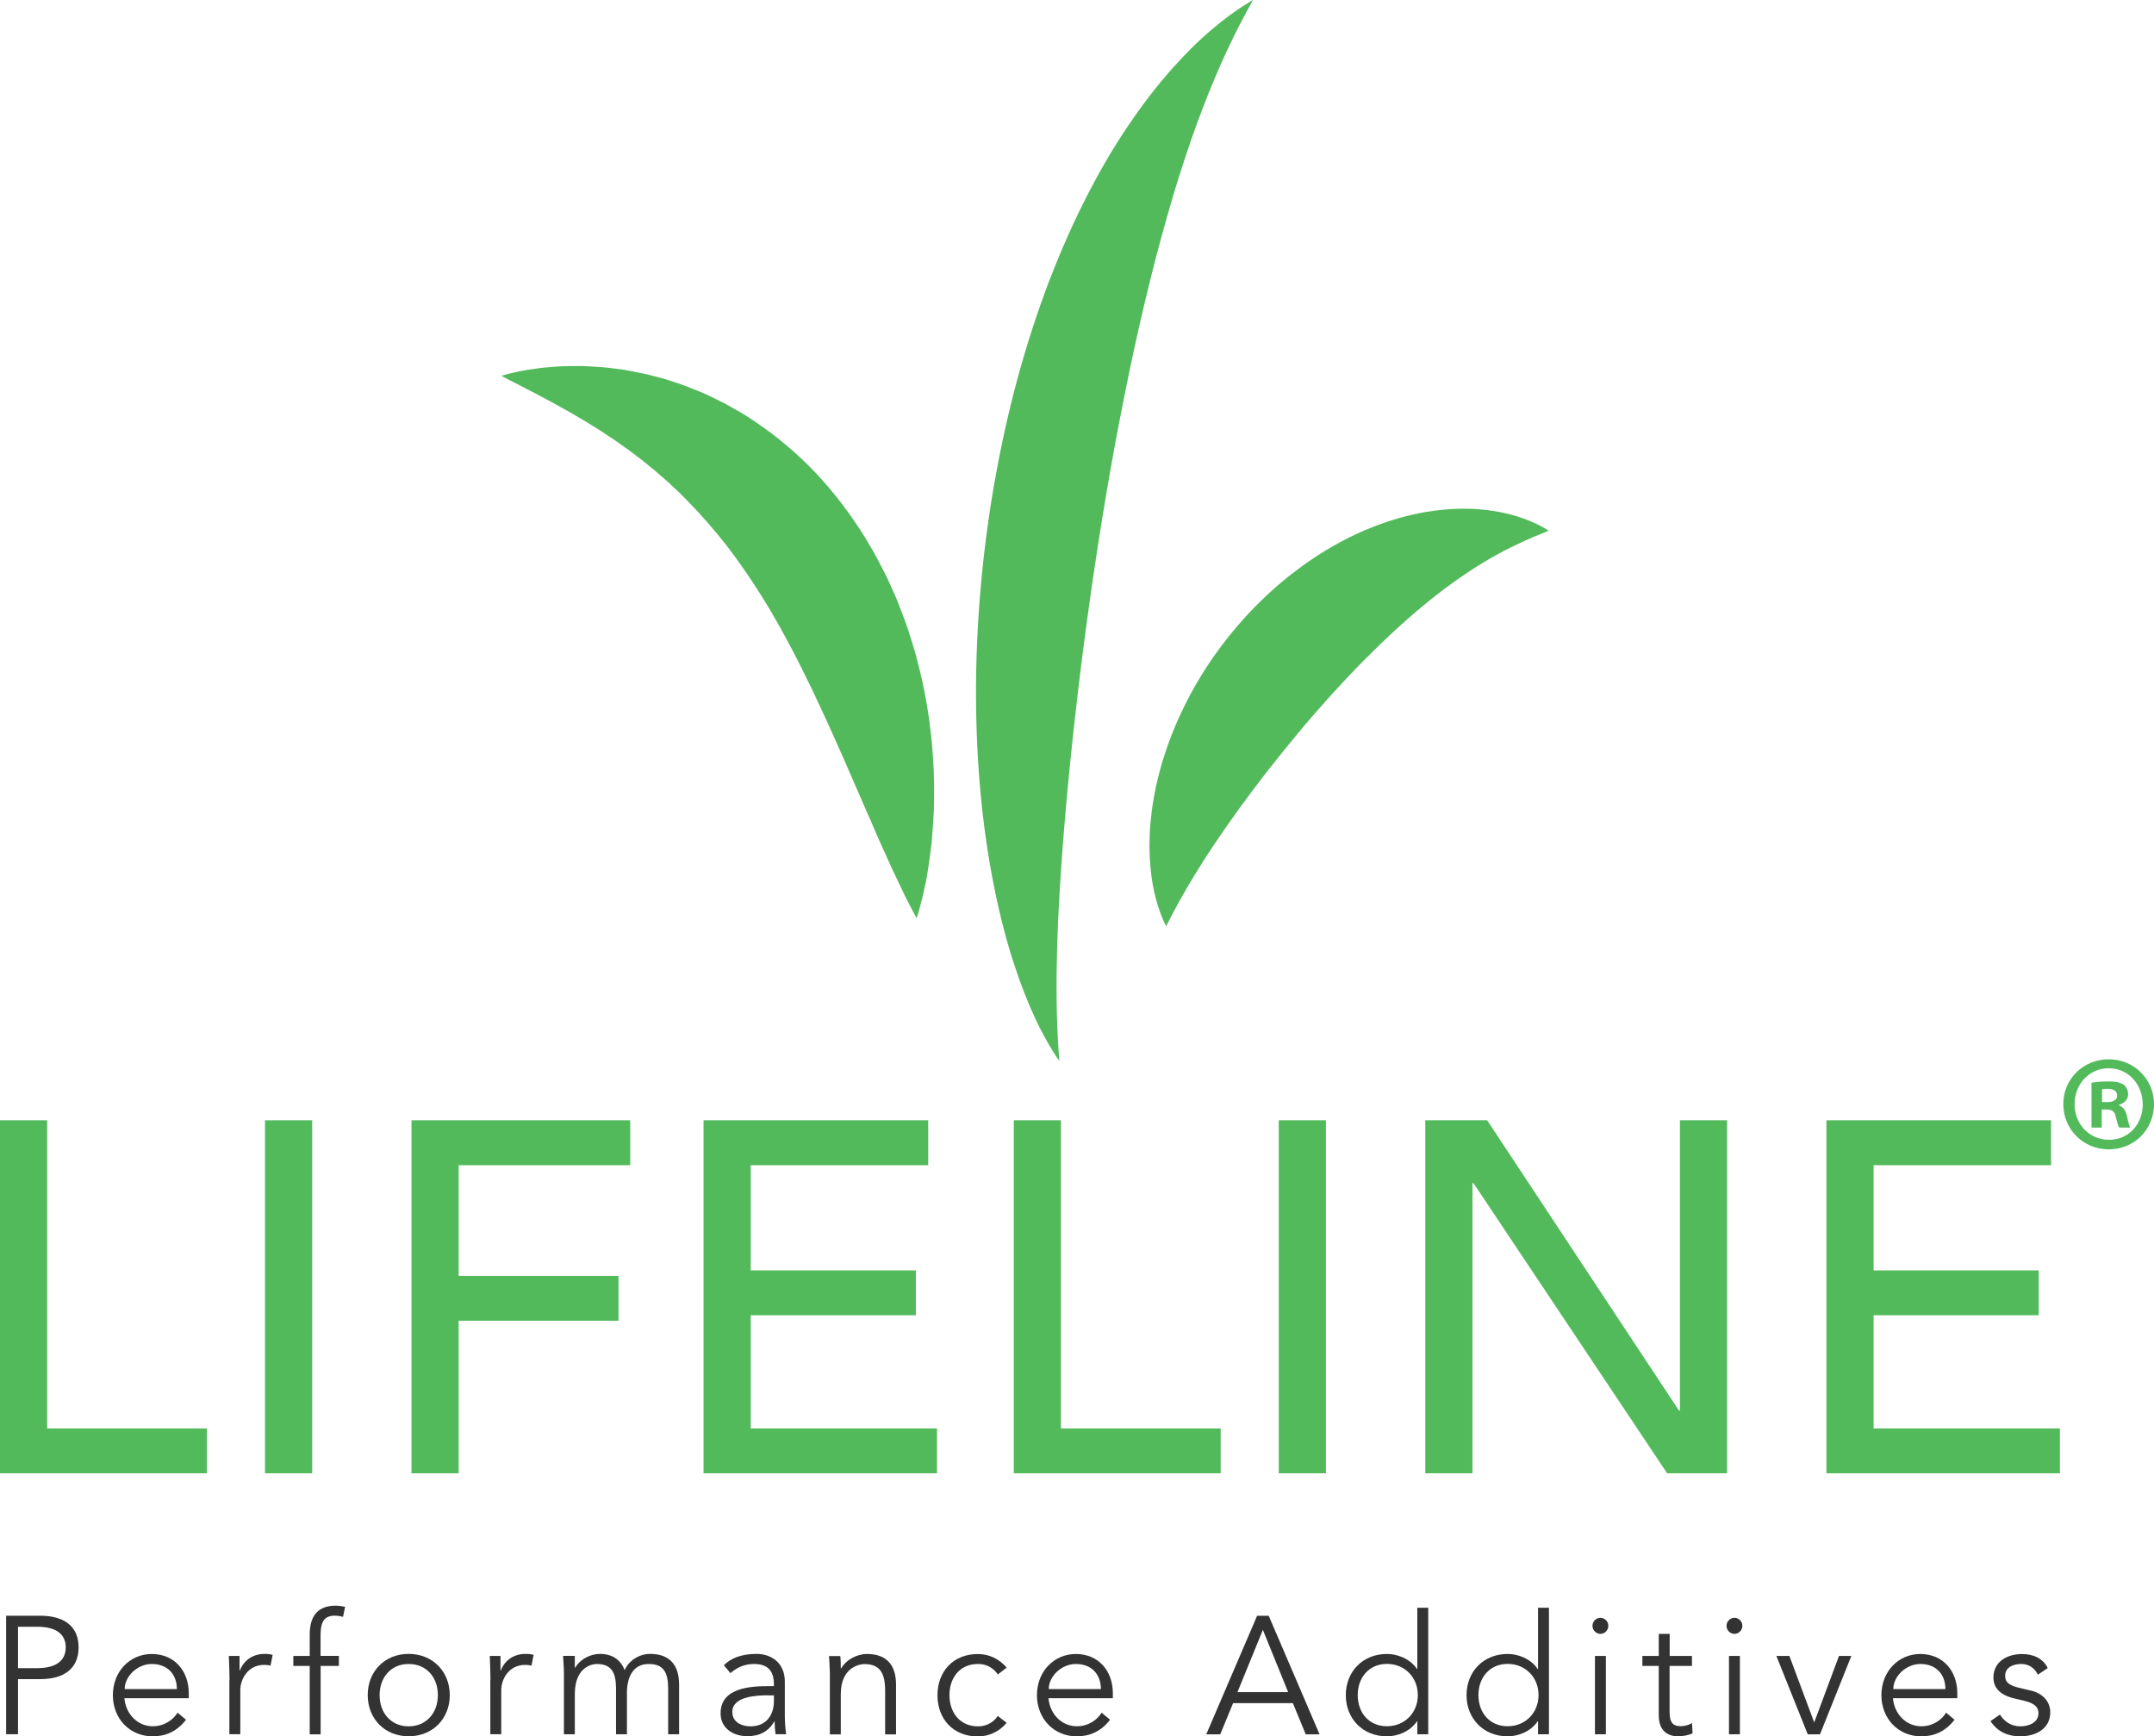
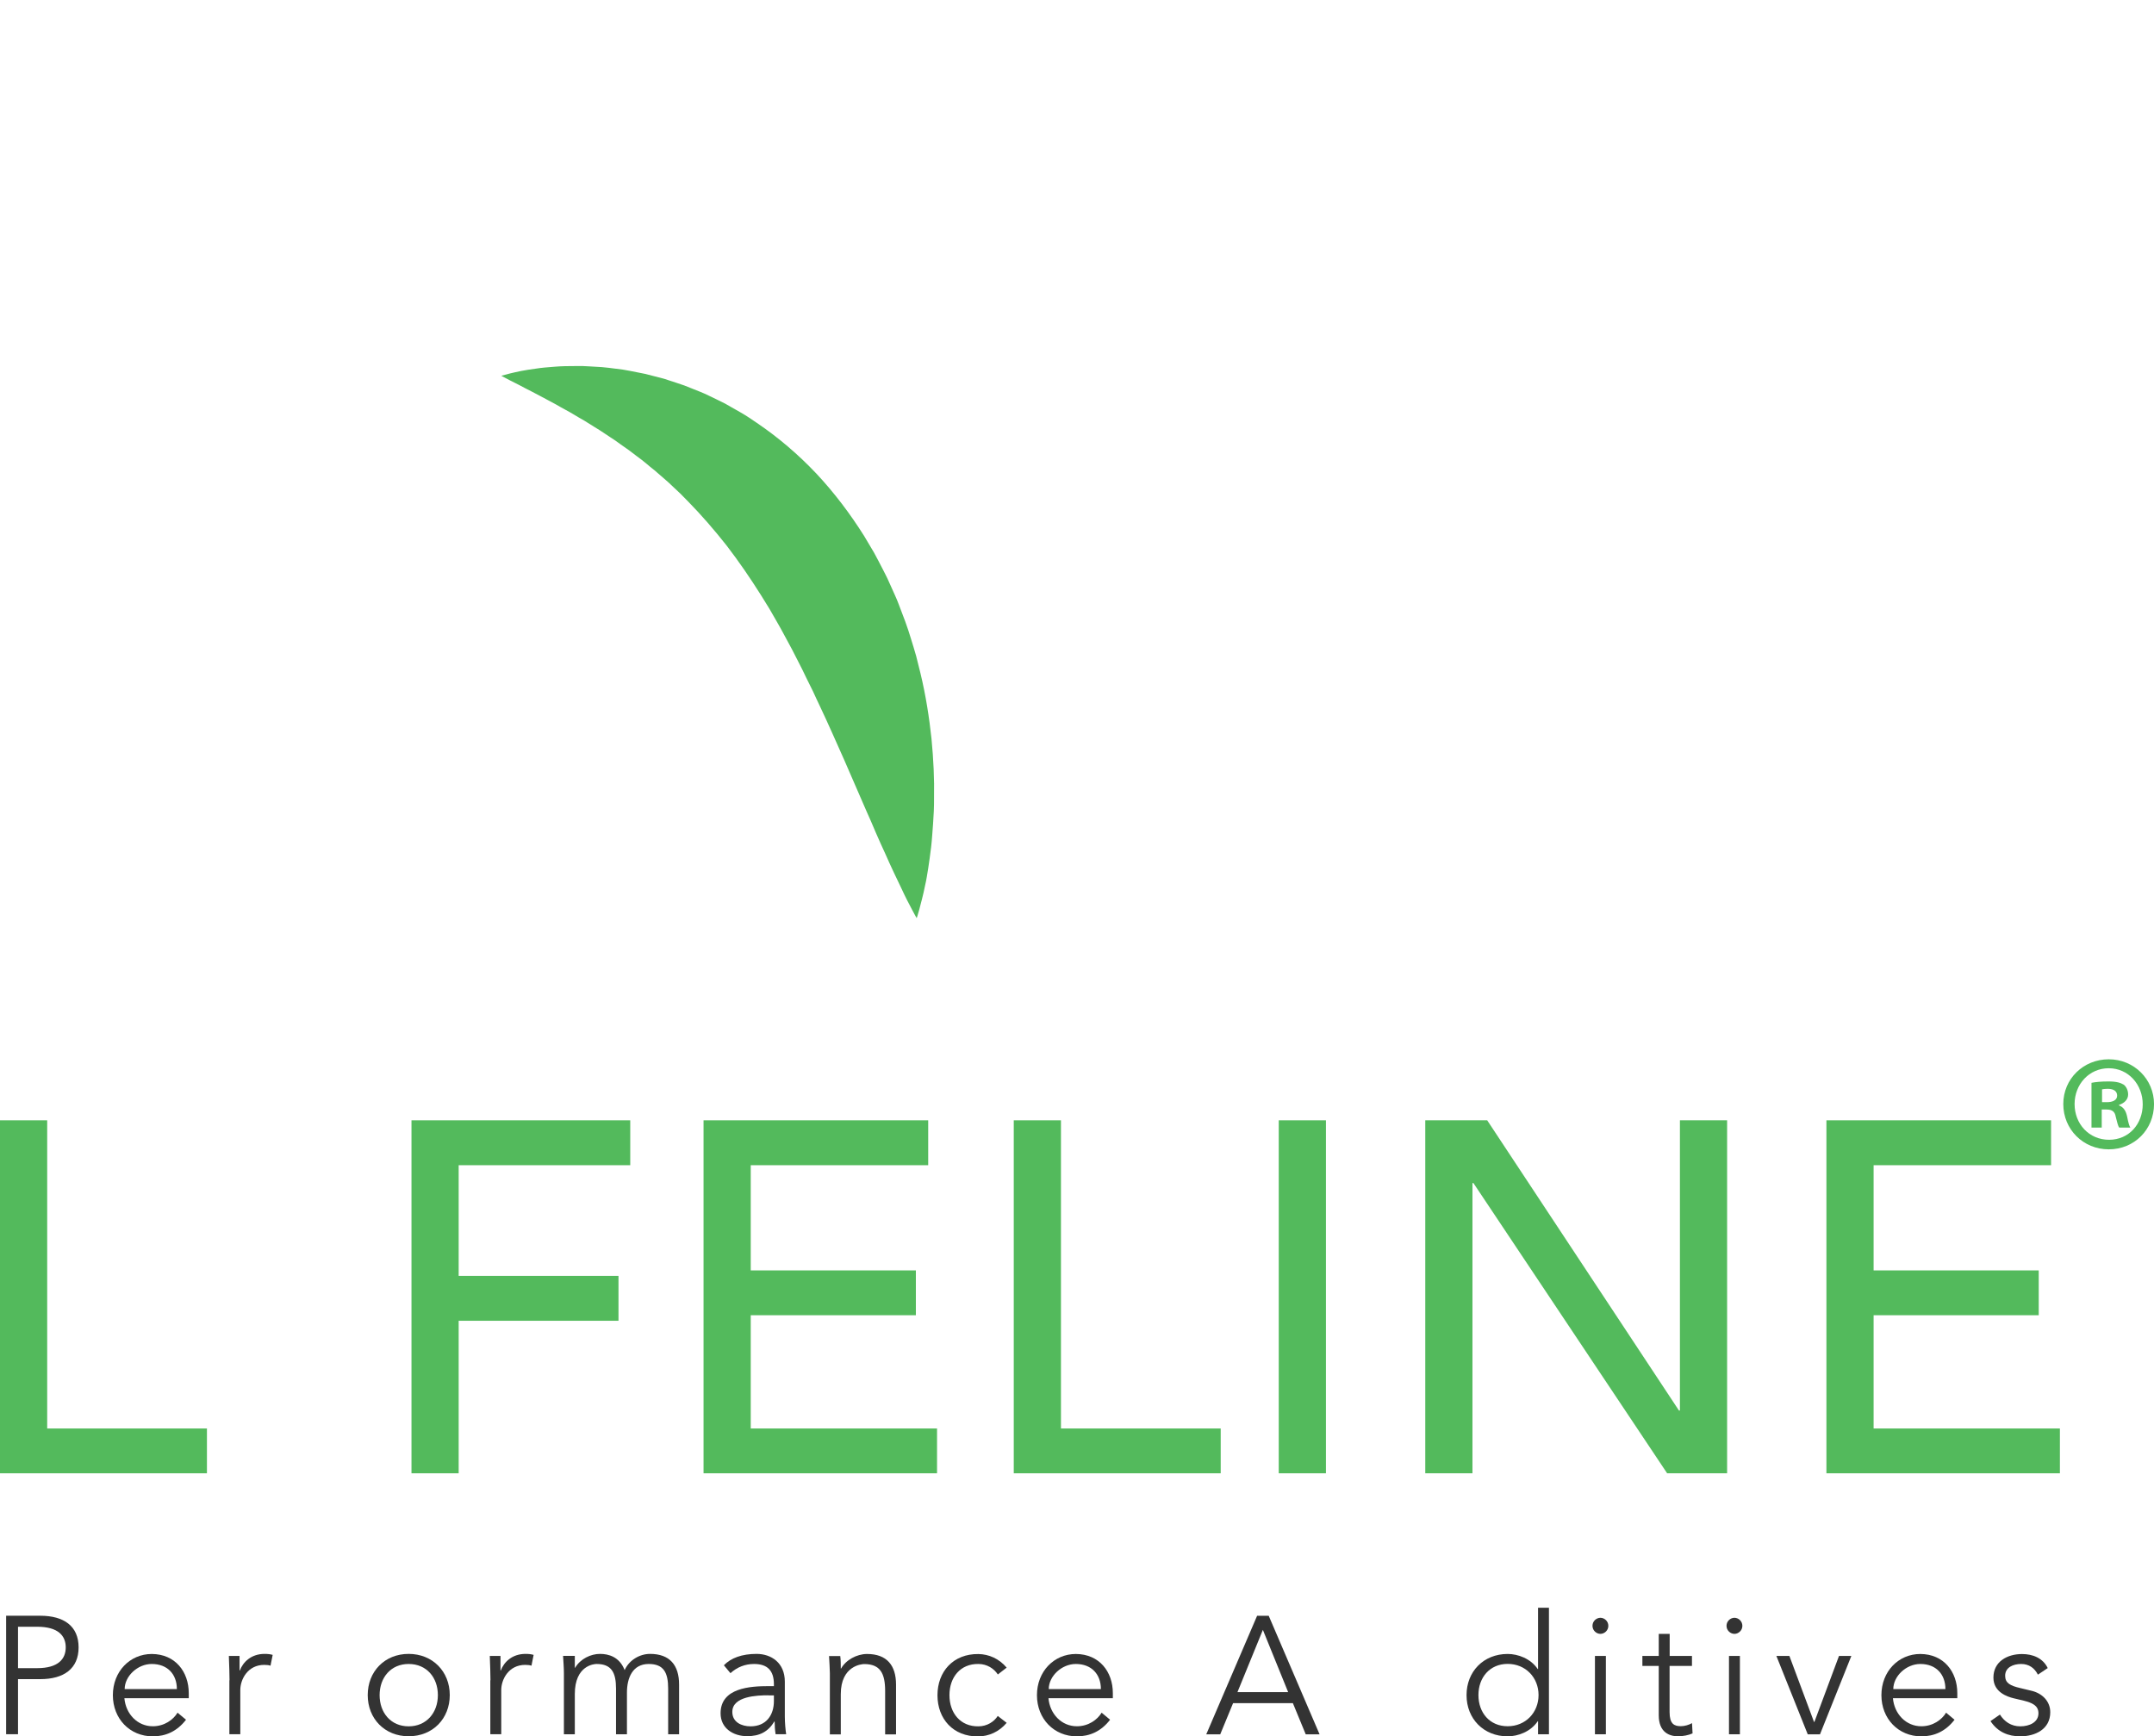
<svg xmlns="http://www.w3.org/2000/svg" width="98" height="79" viewBox="0 0 98 79" fill="none">
  <g clip-path="url(#clip0_592_381)">
    <path d="M41.703 41.769C41.703 41.769 41.628 41.645 41.506 41.41C41.444 41.293 41.366 41.148 41.281 40.979C41.24 40.893 41.193 40.803 41.145 40.706C41.101 40.61 41.05 40.503 40.999 40.396C40.788 39.957 40.536 39.436 40.277 38.843C40.141 38.546 39.995 38.232 39.852 37.897C39.777 37.731 39.706 37.562 39.634 37.386C39.556 37.214 39.478 37.038 39.4 36.858C39.09 36.147 38.756 35.378 38.403 34.563C38.045 33.763 37.681 32.927 37.283 32.089C37.184 31.878 37.082 31.668 36.987 31.454C36.885 31.243 36.776 31.033 36.674 30.822C36.572 30.612 36.473 30.394 36.361 30.187C36.252 29.977 36.147 29.766 36.038 29.556C35.929 29.345 35.81 29.142 35.701 28.931C35.589 28.724 35.476 28.513 35.357 28.31C35.238 28.106 35.119 27.902 35.003 27.695L34.632 27.095C34.136 26.305 33.611 25.542 33.06 24.824C32.499 24.113 31.92 23.444 31.315 22.826C31.24 22.75 31.162 22.674 31.087 22.595C31.012 22.519 30.94 22.439 30.859 22.37C30.702 22.225 30.546 22.081 30.393 21.932C30.233 21.794 30.073 21.659 29.916 21.518C29.841 21.445 29.76 21.383 29.678 21.318C29.596 21.256 29.518 21.187 29.44 21.121C29.358 21.055 29.283 20.99 29.202 20.928C29.12 20.869 29.038 20.807 28.957 20.745C28.793 20.624 28.64 20.496 28.474 20.386C28.314 20.272 28.15 20.162 27.994 20.044C27.834 19.934 27.671 19.837 27.514 19.727C27.436 19.675 27.357 19.62 27.279 19.572C27.198 19.523 27.119 19.475 27.044 19.427C26.888 19.33 26.735 19.233 26.585 19.14C26.432 19.054 26.282 18.968 26.136 18.878C26.061 18.833 25.99 18.791 25.918 18.75C25.847 18.709 25.775 18.671 25.704 18.633C25.561 18.557 25.425 18.477 25.292 18.401C25.159 18.326 25.027 18.26 24.901 18.191C24.645 18.06 24.414 17.925 24.196 17.818C24.087 17.763 23.985 17.711 23.887 17.66C23.788 17.608 23.696 17.559 23.614 17.515C23.441 17.432 23.295 17.356 23.176 17.294C22.934 17.169 22.805 17.097 22.805 17.097C22.805 17.097 22.948 17.056 23.213 16.99C23.346 16.959 23.512 16.918 23.706 16.88C23.9 16.842 24.128 16.807 24.38 16.773C24.635 16.731 24.918 16.71 25.227 16.686C25.537 16.659 25.874 16.655 26.235 16.655C26.326 16.655 26.418 16.655 26.51 16.655C26.605 16.659 26.697 16.666 26.793 16.669C26.987 16.679 27.184 16.693 27.388 16.704C27.592 16.721 27.8 16.748 28.014 16.776C28.12 16.79 28.229 16.804 28.337 16.817C28.446 16.835 28.555 16.855 28.668 16.876C28.889 16.918 29.117 16.962 29.348 17.011C29.579 17.066 29.811 17.128 30.049 17.19C30.11 17.204 30.168 17.221 30.229 17.238C30.291 17.256 30.348 17.276 30.406 17.297C30.525 17.335 30.644 17.377 30.767 17.415C30.889 17.456 31.012 17.494 31.134 17.539C31.257 17.584 31.376 17.635 31.498 17.684C31.621 17.732 31.744 17.784 31.869 17.832C31.995 17.884 32.118 17.936 32.24 17.998C32.485 18.112 32.73 18.236 32.982 18.36C33.224 18.495 33.469 18.633 33.717 18.778C33.965 18.919 34.197 19.081 34.438 19.244C35.395 19.892 36.31 20.669 37.133 21.539C37.953 22.412 38.678 23.375 39.311 24.379C39.461 24.634 39.614 24.886 39.764 25.142C39.907 25.397 40.036 25.659 40.172 25.918C40.236 26.049 40.308 26.177 40.369 26.308C40.427 26.439 40.488 26.57 40.546 26.701C40.604 26.833 40.662 26.964 40.723 27.095C40.781 27.226 40.839 27.357 40.886 27.488C40.989 27.754 41.087 28.016 41.186 28.279C41.285 28.541 41.366 28.807 41.448 29.069C41.529 29.331 41.611 29.594 41.683 29.852C41.751 30.111 41.812 30.373 41.877 30.629C42.125 31.657 42.278 32.658 42.38 33.611C42.472 34.563 42.513 35.461 42.496 36.289C42.496 36.496 42.496 36.7 42.486 36.896C42.475 37.093 42.465 37.286 42.452 37.476C42.438 37.662 42.424 37.849 42.411 38.025C42.397 38.204 42.384 38.373 42.363 38.542C42.322 38.881 42.278 39.195 42.234 39.485C42.186 39.774 42.149 40.04 42.091 40.275C42.067 40.392 42.04 40.506 42.02 40.61C41.992 40.717 41.968 40.813 41.948 40.906C41.904 41.089 41.863 41.248 41.826 41.376C41.758 41.631 41.71 41.766 41.71 41.766" fill="#53BA5C" />
-     <path d="M48.202 48.285C48.202 48.285 48.175 48.243 48.117 48.161C48.062 48.078 47.977 47.957 47.879 47.795C47.783 47.629 47.654 47.425 47.525 47.181C47.46 47.056 47.385 46.925 47.314 46.784C47.242 46.639 47.171 46.487 47.093 46.325C46.786 45.672 46.46 44.854 46.147 43.898C45.83 42.943 45.538 41.845 45.286 40.634C45.034 39.422 44.823 38.101 44.673 36.696C44.523 35.291 44.432 33.804 44.411 32.268C44.387 30.729 44.435 29.141 44.554 27.533C44.67 25.925 44.864 24.296 45.122 22.677C45.388 21.059 45.718 19.451 46.119 17.884C46.521 16.317 46.994 14.795 47.525 13.345C47.593 13.166 47.654 12.983 47.725 12.804C47.797 12.624 47.865 12.448 47.936 12.272C48.072 11.92 48.222 11.572 48.365 11.23C48.661 10.547 48.964 9.884 49.284 9.249C49.917 7.979 50.59 6.813 51.285 5.784C51.975 4.752 52.676 3.855 53.343 3.106C54.014 2.357 54.64 1.75 55.191 1.294C55.735 0.832 56.195 0.511 56.511 0.304C56.831 0.1 57.005 0 57.005 0C57.005 0 56.909 0.186 56.725 0.514C56.678 0.597 56.63 0.69 56.579 0.794C56.525 0.894 56.467 1.008 56.402 1.125C56.337 1.242 56.276 1.377 56.208 1.515C56.14 1.653 56.062 1.795 55.99 1.953C55.691 2.575 55.354 3.334 55 4.21C54.646 5.087 54.282 6.077 53.922 7.168C53.558 8.259 53.207 9.449 52.86 10.712C52.775 11.03 52.69 11.351 52.601 11.675C52.52 12.003 52.435 12.331 52.35 12.666C52.309 12.835 52.268 13 52.227 13.173C52.183 13.342 52.142 13.511 52.101 13.684C52.023 14.025 51.941 14.37 51.86 14.719C51.54 16.113 51.24 17.566 50.955 19.043C50.665 20.52 50.403 22.032 50.155 23.544C49.91 25.059 49.682 26.577 49.478 28.075C49.274 29.576 49.087 31.057 48.927 32.492C48.763 33.928 48.624 35.322 48.505 36.644C48.386 37.969 48.294 39.226 48.222 40.389C48.151 41.552 48.103 42.625 48.086 43.578C48.062 44.533 48.069 45.369 48.083 46.066C48.093 46.414 48.103 46.725 48.117 46.998C48.12 47.136 48.13 47.26 48.137 47.377C48.144 47.495 48.151 47.598 48.154 47.695C48.185 48.078 48.198 48.285 48.198 48.285" fill="#53BA5C" />
-     <path d="M53.054 42.139C53.054 42.139 52.996 42.032 52.907 41.828C52.863 41.728 52.812 41.597 52.758 41.442C52.703 41.286 52.649 41.11 52.594 40.91C52.482 40.506 52.39 40.006 52.339 39.426C52.288 38.846 52.278 38.187 52.339 37.476C52.4 36.765 52.526 36.003 52.73 35.212C52.934 34.425 53.214 33.611 53.571 32.8C53.928 31.989 54.36 31.178 54.867 30.398C55.119 30.005 55.388 29.622 55.677 29.249C55.963 28.873 56.269 28.51 56.586 28.155C56.902 27.799 57.239 27.461 57.583 27.133C57.93 26.809 58.287 26.495 58.658 26.201C58.842 26.056 59.032 25.912 59.219 25.773C59.413 25.635 59.604 25.501 59.798 25.373C60.189 25.114 60.584 24.876 60.985 24.662C61.087 24.607 61.186 24.555 61.285 24.503C61.387 24.455 61.489 24.403 61.591 24.355C61.792 24.255 61.999 24.169 62.2 24.082C62.407 24 62.605 23.917 62.812 23.844C62.914 23.81 63.017 23.772 63.115 23.737C63.217 23.703 63.319 23.672 63.422 23.641C64.228 23.392 65.024 23.244 65.763 23.182C66.501 23.119 67.181 23.144 67.773 23.223C68.366 23.302 68.869 23.434 69.267 23.575C69.468 23.648 69.642 23.713 69.791 23.786C69.941 23.855 70.064 23.913 70.162 23.968C70.36 24.079 70.462 24.145 70.462 24.145C70.462 24.145 70.349 24.196 70.145 24.276C70.043 24.314 69.921 24.372 69.778 24.427C69.706 24.455 69.631 24.49 69.55 24.528C69.472 24.562 69.386 24.6 69.298 24.638C68.947 24.804 68.539 24.997 68.097 25.242C67.654 25.484 67.185 25.77 66.698 26.098C66.212 26.426 65.705 26.791 65.194 27.199C64.939 27.399 64.684 27.616 64.422 27.834C64.357 27.889 64.293 27.948 64.228 28.003C64.163 28.058 64.099 28.113 64.034 28.172C63.905 28.286 63.775 28.403 63.643 28.521C63.119 28.993 62.598 29.504 62.071 30.029C61.55 30.557 61.029 31.109 60.519 31.671C60.009 32.237 59.508 32.814 59.025 33.397C58.542 33.98 58.072 34.563 57.623 35.136C57.174 35.713 56.749 36.282 56.351 36.831C55.953 37.383 55.582 37.918 55.242 38.422C54.564 39.433 54.023 40.344 53.646 41.024C53.554 41.197 53.469 41.352 53.397 41.486C53.329 41.621 53.261 41.738 53.214 41.839C53.115 42.039 53.057 42.142 53.057 42.142" fill="#53BA5C" />
    <path d="M0 50.974H2.147V64.996H9.415V67.035H0V50.974Z" fill="#53BA5C" />
-     <path d="M14.203 50.974H12.056V67.035H14.203V50.974Z" fill="#53BA5C" />
    <path d="M18.721 50.974H28.674V53.017H20.868V58.052H28.139V60.095H20.868V67.035H18.721V50.974Z" fill="#53BA5C" />
    <path d="M32.009 50.974H42.23V53.017H34.156V57.803H41.669V59.843H34.156V64.996H42.632V67.035H32.009V50.974Z" fill="#53BA5C" />
    <path d="M46.123 50.974H48.27V64.996H55.538V67.035H46.123V50.974Z" fill="#53BA5C" />
    <path d="M60.326 50.974H58.179V67.035H60.326V50.974Z" fill="#53BA5C" />
    <path d="M64.845 50.973H67.662L76.386 64.177H76.431V50.973H78.578V67.034H75.849L67.036 53.83H66.992V67.034H64.845V50.973Z" fill="#53BA5C" />
    <path d="M83.096 50.974H93.317V53.017H85.243V57.803H92.756V59.843H85.243V64.996H93.719V67.035H83.096V50.974Z" fill="#53BA5C" />
    <path d="M0.279 73.516H1.828C2.91 73.516 3.576 73.989 3.576 74.955C3.576 75.922 2.91 76.401 1.828 76.401H0.82V78.907H0.279V73.513V73.516ZM0.82 75.901H1.691C2.661 75.901 2.991 75.473 2.991 74.955C2.991 74.438 2.661 74.017 1.691 74.017H0.82V75.897V75.901Z" fill="#333" />
    <path d="M5.659 77.264C5.72 77.982 6.251 78.545 6.952 78.545C7.479 78.545 7.884 78.248 8.078 77.927L8.463 78.248C8.051 78.783 7.53 79.004 6.952 79.004C5.907 79.004 5.135 78.203 5.135 77.13C5.135 76.056 5.907 75.256 6.908 75.256C7.973 75.263 8.588 76.063 8.588 77.04V77.268H5.659V77.264ZM8.047 76.854C8.047 76.177 7.619 75.711 6.904 75.711C6.258 75.711 5.672 76.267 5.672 76.854H8.044H8.047Z" fill="#333" />
    <path d="M10.443 76.456C10.443 76.135 10.429 75.863 10.412 75.345H10.899V76.008H10.912C11.055 75.628 11.423 75.252 12.039 75.252C12.181 75.252 12.301 75.266 12.406 75.297L12.307 75.79C12.246 75.766 12.158 75.752 12.022 75.752C11.27 75.752 10.933 76.415 10.933 76.895V78.907H10.436V76.453L10.443 76.456Z" fill="#333" />
-     <path d="M15.421 75.801H14.588V78.911H14.091V75.801H13.346V75.346H14.091V74.369C14.091 73.423 14.557 73.058 15.272 73.058C15.415 73.058 15.557 73.082 15.7 73.109L15.608 73.565C15.489 73.534 15.353 73.513 15.224 73.513C14.676 73.513 14.584 73.91 14.584 74.428V75.342H15.418V75.798L15.421 75.801Z" fill="#333" />
    <path d="M18.592 79C17.503 79 16.73 78.199 16.73 77.126C16.73 76.053 17.503 75.252 18.592 75.252C19.681 75.252 20.463 76.053 20.463 77.126C20.463 78.199 19.691 79 18.592 79ZM18.592 75.711C17.782 75.711 17.271 76.329 17.271 77.129C17.271 77.93 17.782 78.548 18.592 78.548C19.402 78.548 19.922 77.93 19.922 77.129C19.922 76.329 19.412 75.711 18.592 75.711Z" fill="#333" />
    <path d="M22.315 76.456C22.315 76.135 22.301 75.863 22.284 75.345H22.771V76.008H22.784C22.927 75.628 23.295 75.252 23.911 75.252C24.054 75.252 24.173 75.266 24.278 75.297L24.18 75.79C24.118 75.766 24.03 75.752 23.894 75.752C23.142 75.752 22.805 76.415 22.805 76.895V78.907H22.308V76.453L22.315 76.456Z" fill="#333" />
    <path d="M25.656 76.135C25.656 75.87 25.632 75.611 25.618 75.342H26.152V75.883H26.166C26.408 75.473 26.881 75.252 27.299 75.252C27.684 75.252 28.184 75.383 28.419 75.99C28.623 75.535 29.102 75.252 29.576 75.252C30.47 75.252 30.896 75.763 30.896 76.646V78.91H30.399V76.829C30.399 76.104 30.195 75.711 29.514 75.711C28.779 75.711 28.524 76.349 28.524 77.012V78.91H28.027V76.829C28.027 76.104 27.823 75.711 27.143 75.711C27.023 75.711 26.152 75.78 26.152 77.081V78.91H25.656V76.139V76.135Z" fill="#333" />
    <path d="M35.21 76.722V76.632C35.21 76.015 34.918 75.711 34.309 75.711C33.897 75.711 33.536 75.856 33.233 76.129L32.934 75.77C33.257 75.435 33.761 75.252 34.421 75.252C35.081 75.252 35.707 75.649 35.707 76.515V78.106C35.707 78.379 35.738 78.717 35.768 78.907H35.288C35.258 78.731 35.244 78.517 35.244 78.327H35.231C34.945 78.8 34.554 78.996 33.992 78.996C33.369 78.996 32.784 78.644 32.784 77.954C32.784 76.798 34.128 76.719 34.969 76.719H35.217L35.21 76.722ZM34.955 77.136C34.452 77.136 33.318 77.174 33.318 77.892C33.318 78.365 33.747 78.548 34.145 78.548C34.867 78.548 35.21 78.03 35.21 77.399V77.14H34.955V77.136Z" fill="#333" />
    <path d="M38.229 75.346C38.253 75.535 38.253 75.725 38.253 75.918H38.267C38.484 75.528 38.981 75.256 39.447 75.256C40.342 75.256 40.767 75.767 40.767 76.65V78.914H40.271V76.94C40.271 76.146 40.053 75.715 39.318 75.715C39.212 75.715 38.253 75.784 38.253 77.085V78.914H37.756V76.132C37.756 75.943 37.732 75.608 37.719 75.349H38.229V75.346Z" fill="#333" />
    <path d="M45.395 76.184C45.228 75.925 44.908 75.711 44.517 75.711C43.697 75.697 43.197 76.312 43.197 77.129C43.197 77.947 43.7 78.562 44.517 78.548C44.908 78.548 45.232 78.334 45.395 78.075L45.8 78.389C45.453 78.8 44.99 79 44.514 79.007C43.364 79.021 42.652 78.206 42.652 77.133C42.652 76.06 43.367 75.245 44.514 75.259C44.987 75.266 45.453 75.466 45.8 75.877L45.395 76.191V76.184Z" fill="#333" />
    <path d="M47.702 77.264C47.763 77.982 48.294 78.545 48.995 78.545C49.522 78.545 49.927 78.248 50.121 77.927L50.505 78.248C50.094 78.783 49.573 79.004 48.995 79.004C47.95 79.004 47.178 78.203 47.178 77.13C47.178 76.056 47.95 75.256 48.95 75.256C50.016 75.263 50.631 76.063 50.631 77.04V77.268H47.702V77.264ZM50.087 76.854C50.087 76.177 49.658 75.711 48.947 75.711C48.301 75.711 47.715 76.267 47.715 76.854H50.087Z" fill="#333" />
    <path d="M55.51 78.911H54.881L57.195 73.517H57.722L60.036 78.911H59.406L58.821 77.492H56.102L55.517 78.911H55.51ZM56.3 76.992H58.607L57.457 74.159L56.3 76.992Z" fill="#333" />
-     <path d="M64.98 78.91H64.483V78.316H64.47C64.147 78.796 63.568 79.003 63.102 79.003C62.006 79.003 61.23 78.202 61.23 77.129C61.23 76.056 62.003 75.255 63.102 75.255C63.568 75.255 64.147 75.462 64.47 75.942H64.483V73.153H64.98V78.913V78.91ZM63.102 78.544C63.912 78.544 64.507 77.926 64.507 77.126C64.507 76.325 63.915 75.707 63.102 75.707C62.289 75.707 61.772 76.325 61.772 77.126C61.772 77.926 62.282 78.544 63.102 78.544Z" fill="#333" />
    <path d="M70.472 78.91H69.976V78.316H69.962C69.639 78.796 69.06 79.003 68.594 79.003C67.499 79.003 66.723 78.202 66.723 77.129C66.723 76.056 67.495 75.255 68.594 75.255C69.06 75.255 69.639 75.462 69.962 75.942H69.976V73.153H70.472V78.913V78.91ZM68.594 78.544C69.404 78.544 69.999 77.926 69.999 77.126C69.999 76.325 69.407 75.707 68.594 75.707C67.781 75.707 67.264 76.325 67.264 77.126C67.264 77.926 67.774 78.544 68.594 78.544Z" fill="#333" />
    <path d="M72.814 74.341C72.633 74.341 72.453 74.189 72.453 73.975C72.453 73.761 72.633 73.609 72.814 73.609C72.994 73.609 73.174 73.761 73.174 73.975C73.174 74.189 72.994 74.341 72.814 74.341ZM73.062 78.91H72.565V75.345H73.062V78.91Z" fill="#333" />
    <path d="M76.975 75.801H75.961V77.902C75.961 78.434 76.165 78.541 76.472 78.541C76.645 78.541 76.832 78.486 76.982 78.403L77.006 78.869C76.826 78.951 76.584 79 76.339 79C75.965 79 75.468 78.831 75.468 78.047V75.801H74.723V75.345H75.468V74.341H75.965V75.345H76.979V75.801H76.975Z" fill="#333" />
    <path d="M78.912 74.341C78.731 74.341 78.551 74.189 78.551 73.975C78.551 73.761 78.731 73.609 78.912 73.609C79.092 73.609 79.272 73.761 79.272 73.975C79.272 74.189 79.092 74.341 78.912 74.341ZM79.16 78.91H78.663V75.345H79.16V78.91Z" fill="#333" />
    <path d="M82.804 78.911H82.246L80.82 75.346H81.412L82.532 78.348H82.549L83.668 75.346H84.23L82.804 78.911Z" fill="#333" />
    <path d="M86.122 77.264C86.183 77.982 86.714 78.545 87.415 78.545C87.942 78.545 88.347 78.248 88.541 77.927L88.925 78.248C88.514 78.783 87.993 79.004 87.415 79.004C86.37 79.004 85.598 78.203 85.598 77.13C85.598 76.056 86.37 75.256 87.37 75.256C88.436 75.263 89.051 76.063 89.051 77.04V77.268H86.122V77.264ZM88.51 76.854C88.51 76.177 88.082 75.711 87.37 75.711C86.724 75.711 86.139 76.267 86.139 76.854H88.51Z" fill="#333" />
    <path d="M92.715 76.191C92.566 75.901 92.317 75.711 91.957 75.711C91.596 75.711 91.228 75.863 91.228 76.246C91.228 76.581 91.46 76.701 91.919 76.808L92.423 76.929C92.909 77.043 93.28 77.402 93.28 77.906C93.28 78.682 92.596 79.003 91.912 79.003C91.378 79.003 90.892 78.814 90.561 78.31L90.99 78.013C91.194 78.334 91.501 78.548 91.916 78.548C92.331 78.548 92.743 78.365 92.743 77.954C92.743 77.595 92.443 77.474 92.076 77.381L91.596 77.267C91.354 77.205 90.694 77.008 90.694 76.332C90.694 75.594 91.334 75.259 91.994 75.259C92.481 75.259 92.94 75.435 93.165 75.897L92.722 76.194L92.715 76.191Z" fill="#333" />
    <path d="M98.001 50.234C98.001 51.391 97.106 52.295 95.942 52.295C94.778 52.295 93.873 51.387 93.873 50.234C93.873 49.082 94.792 48.198 95.942 48.198C97.092 48.198 98.001 49.106 98.001 50.234ZM94.387 50.234C94.387 51.142 95.047 51.86 95.956 51.86C96.864 51.86 97.487 51.139 97.487 50.245C97.487 49.351 96.837 48.605 95.942 48.605C95.047 48.605 94.387 49.337 94.387 50.234ZM95.622 51.304H95.156V49.268C95.34 49.23 95.598 49.206 95.928 49.206C96.309 49.206 96.48 49.268 96.626 49.354C96.735 49.441 96.823 49.603 96.823 49.8C96.823 50.024 96.653 50.196 96.408 50.272V50.297C96.605 50.373 96.714 50.521 96.775 50.794C96.837 51.104 96.874 51.228 96.922 51.304H96.418C96.357 51.228 96.32 51.042 96.258 50.807C96.221 50.583 96.098 50.483 95.843 50.483H95.622V51.304ZM95.636 50.148H95.857C96.115 50.148 96.323 50.062 96.323 49.851C96.323 49.665 96.187 49.541 95.894 49.541C95.772 49.541 95.687 49.554 95.636 49.565V50.148Z" fill="#53BA5C" />
  </g>
  <defs>
    <clipPath id="clip0_592_381">
      <rect width="98" height="79" fill="#333" />
    </clipPath>
  </defs>
</svg>